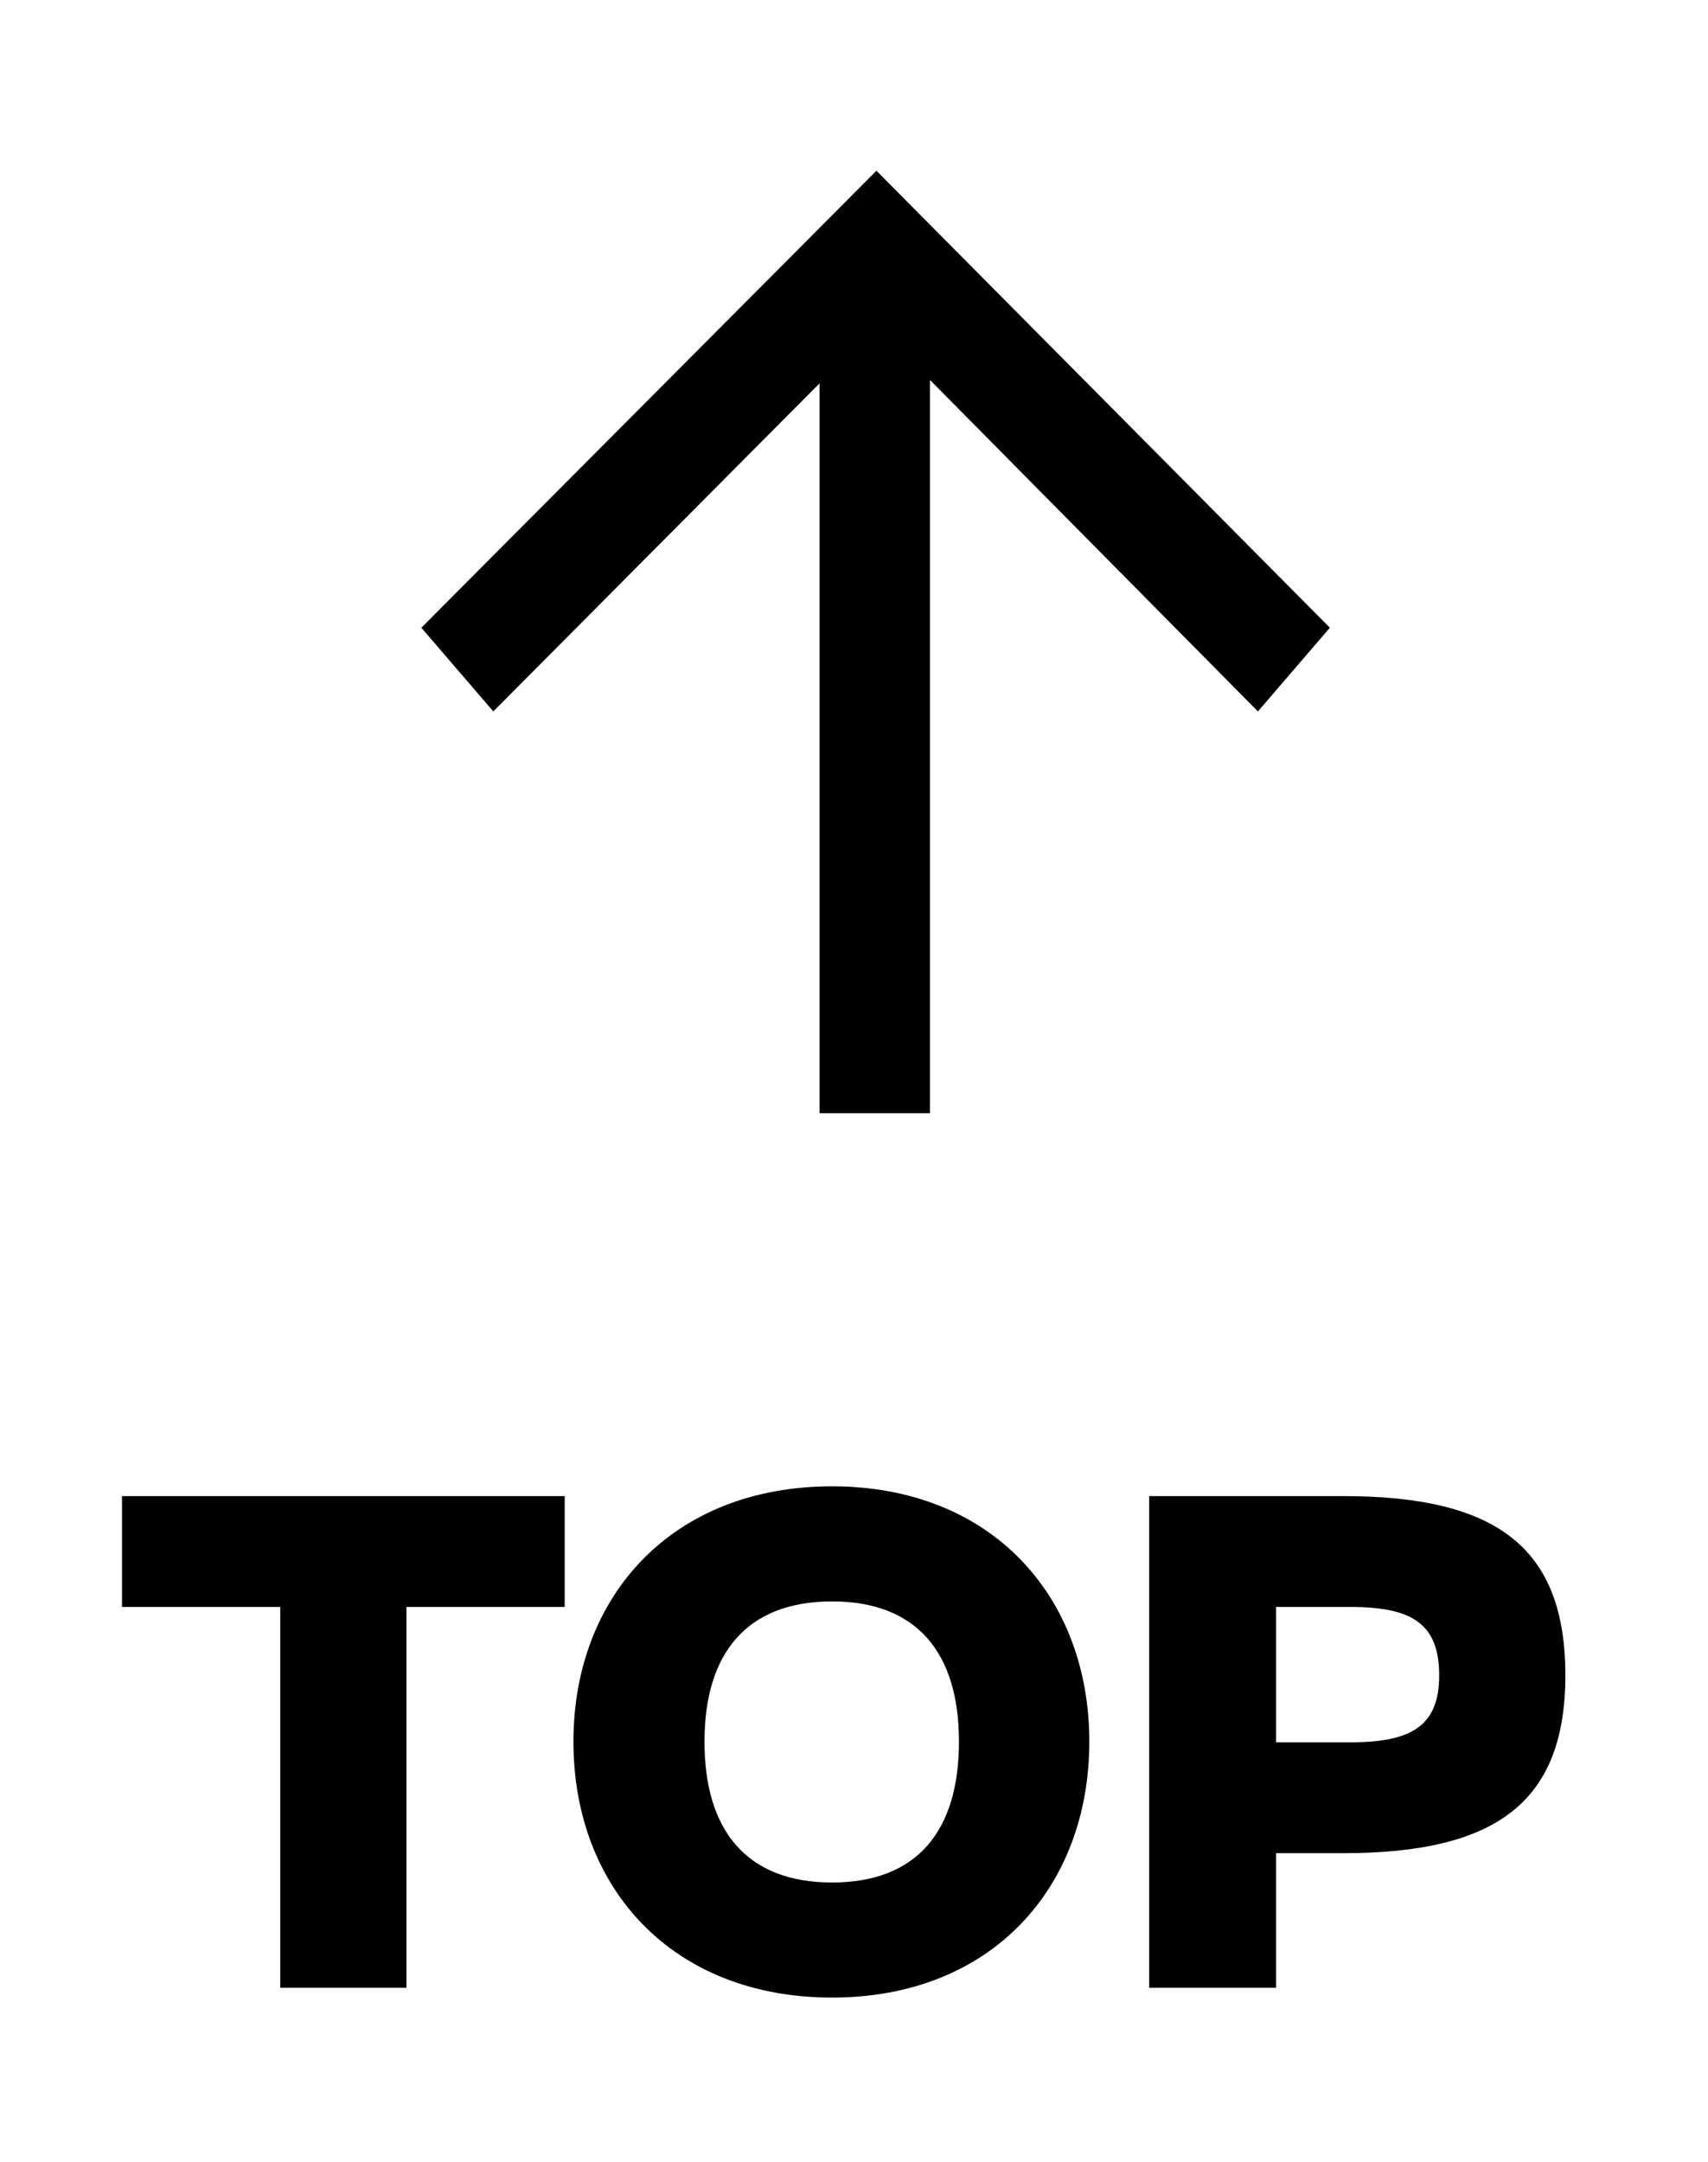
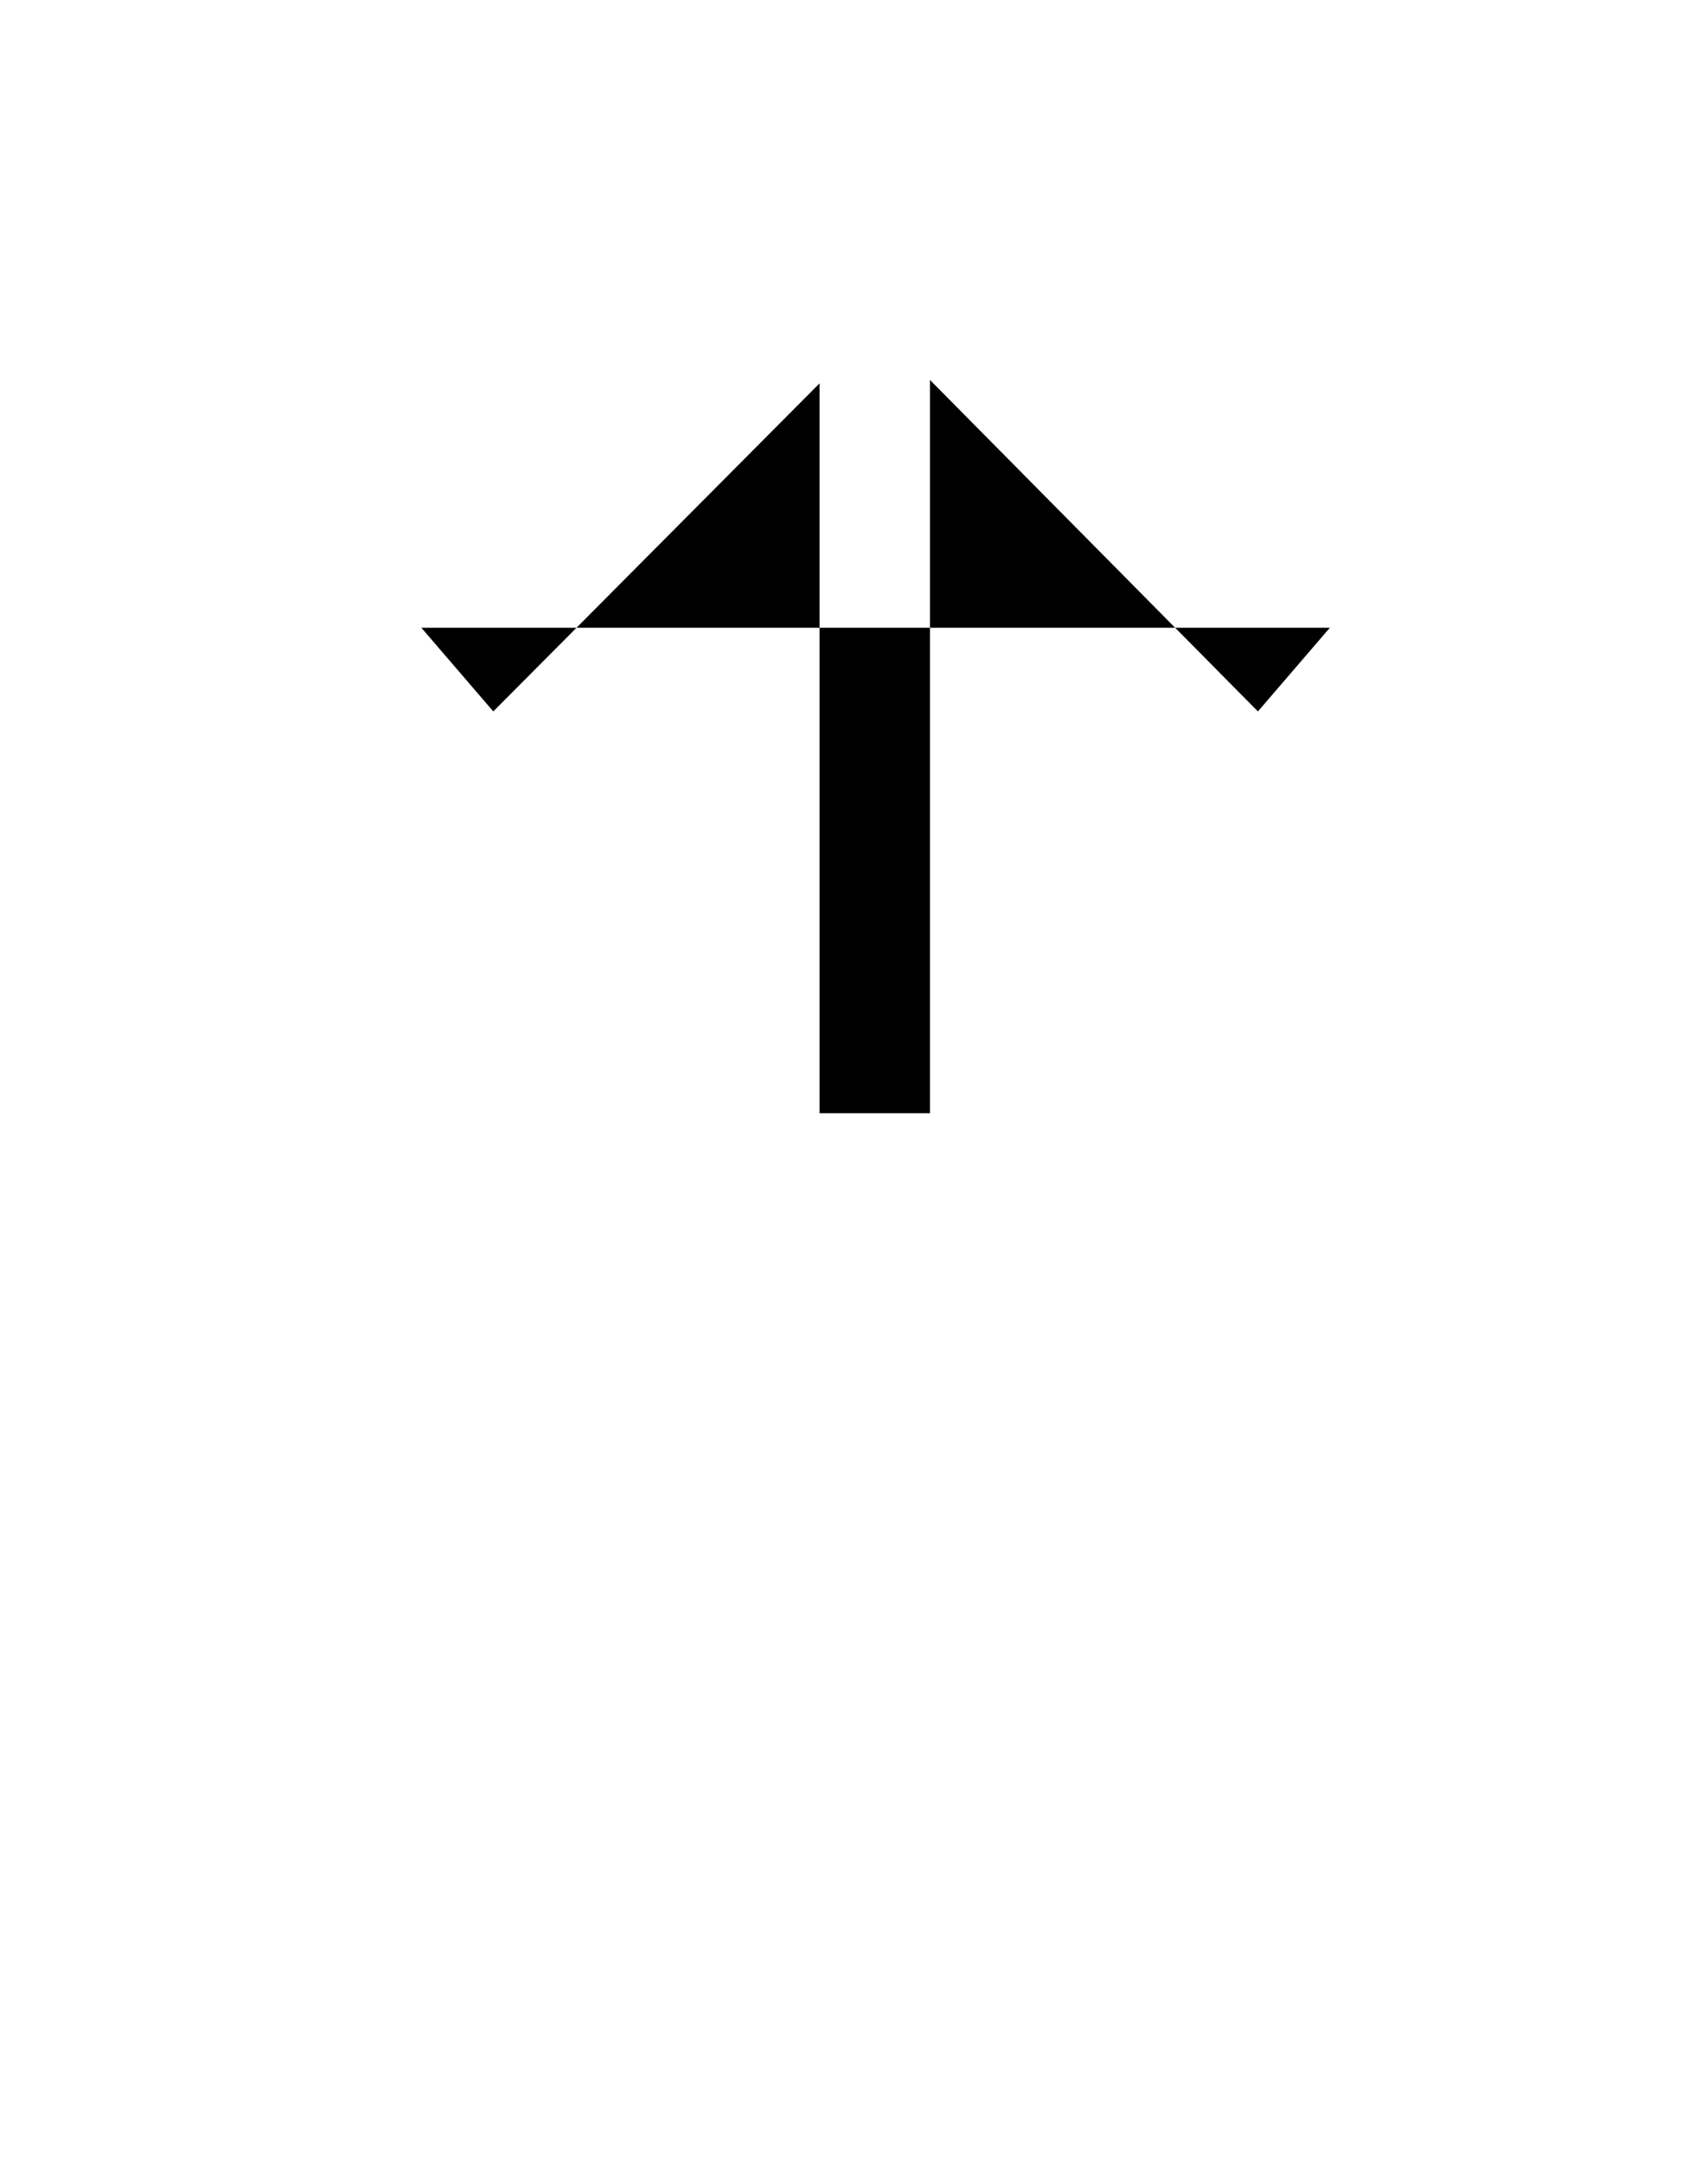
<svg xmlns="http://www.w3.org/2000/svg" width="49" height="62" viewBox="0 0 49 62" fill="none">
-   <path d="M23.512 31.92L23.512 10.992L14.152 20.4L12.088 18L25.144 4.896L38.152 18L36.088 20.4L26.68 10.896L26.68 31.92L23.512 31.92Z" fill="black" />
-   <path d="M3.5 42.9H16.2V46.08H11.66V57H8.04V46.08H3.5V42.9ZM16.451 49.94C16.451 45.78 19.271 42.62 23.871 42.62C28.451 42.62 31.251 45.78 31.251 49.94C31.251 54.12 28.451 57.28 23.871 57.28C19.271 57.28 16.451 54.12 16.451 49.94ZM20.211 49.94C20.211 52.5 21.431 53.98 23.871 53.98C26.311 53.98 27.511 52.5 27.511 49.94C27.511 47.38 26.291 45.92 23.871 45.92C21.431 45.92 20.211 47.4 20.211 49.94ZM32.968 57V42.9H38.528C42.948 42.9 44.908 44.38 44.908 48.04C44.908 51.66 42.948 53.14 38.528 53.14H36.608V57H32.968ZM36.608 49.96H38.748C40.508 49.96 41.288 49.48 41.288 48.04C41.288 46.56 40.508 46.08 38.748 46.08H36.608V49.96Z" fill="black" />
+   <path d="M23.512 31.92L23.512 10.992L14.152 20.4L12.088 18L38.152 18L36.088 20.4L26.68 10.896L26.68 31.92L23.512 31.92Z" fill="black" />
</svg>